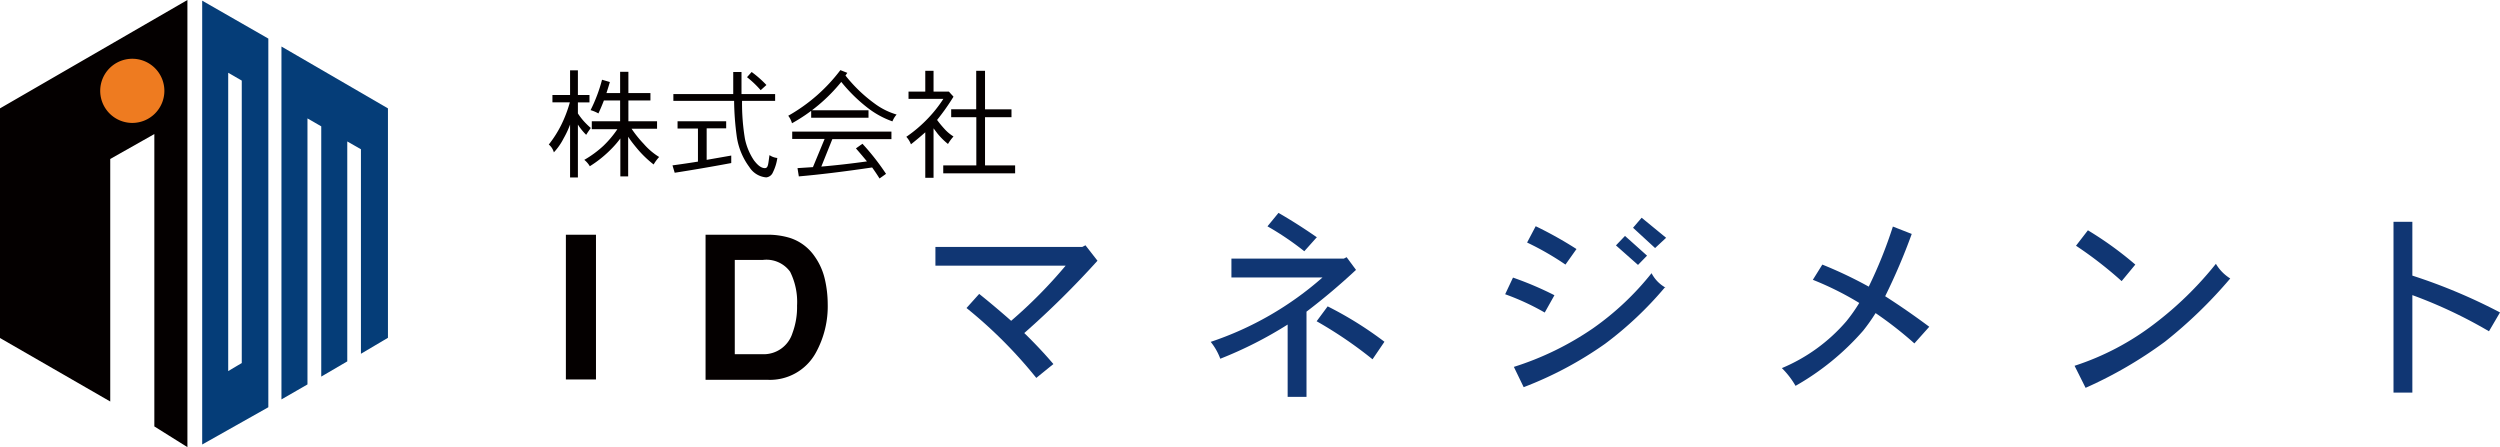
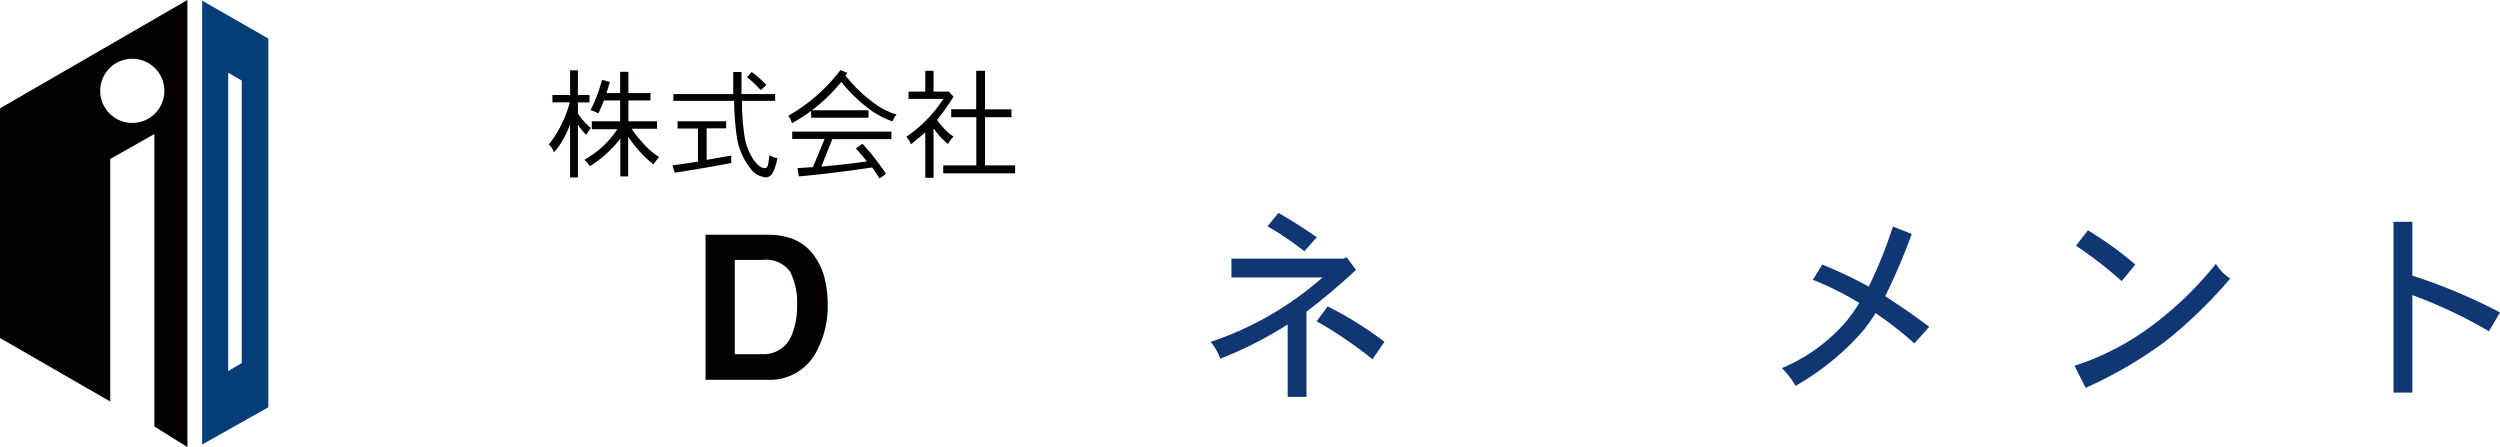
<svg xmlns="http://www.w3.org/2000/svg" viewBox="0 0 226.77 40.55">
  <defs>
    <style>.cls-1{fill:#ee7b20;}.cls-2{fill:#053d78;}.cls-3{fill:#040000;}.cls-4{fill:#103673;}</style>
  </defs>
  <title>logo</title>
  <g id="レイヤー_2" data-name="レイヤー 2">
    <g id="レイヤー_1-2" data-name="レイヤー 1">
-       <circle class="cls-1" cx="11.98" cy="8.27" r="3.49" />
      <path class="cls-2" d="M18.34.06V40.32l6-3.38V3.5Zm3.59,32.87-1.23.73V6.6l1.23.71Z" />
-       <polygon class="cls-2" points="25.53 4.22 25.53 36.23 27.89 34.87 27.89 10.74 29.14 11.46 29.14 34.16 31.5 32.78 31.5 12.83 32.74 13.54 32.74 32.09 35.19 30.64 35.19 9.83 25.53 4.22" />
      <path class="cls-3" d="M0,9.83V30.66l10,5.76v-22l4-2.26V38.68l3,1.88V0Zm12,1.32a2.91,2.91,0,1,1,2.91-2.91A2.91,2.91,0,0,1,12,11.15Z" />
-       <path class="cls-3" d="M54.06,34.42H51.33V21.29h2.73Z" />
      <path class="cls-3" d="M71.65,21.58a4.33,4.33,0,0,1,2.24,1.67,5.82,5.82,0,0,1,.94,2.12,10.1,10.1,0,0,1,.25,2.17A8.72,8.72,0,0,1,74,32a4.74,4.74,0,0,1-4.4,2.45H64V21.29h5.66A6.88,6.88,0,0,1,71.65,21.58Zm-5,2v8.55h2.53a2.73,2.73,0,0,0,2.7-1.91,6.74,6.74,0,0,0,.42-2.5,6.13,6.13,0,0,0-.63-3.07,2.65,2.65,0,0,0-2.49-1.07Z" />
-       <path class="cls-4" d="M99.55,23.65a80.65,80.65,0,0,1-6.64,6.56q1.44,1.4,2.64,2.81L94,34.28a41.49,41.49,0,0,0-6.33-6.34l1.15-1.28q1.33,1.06,2.9,2.44a42.9,42.9,0,0,0,4.94-5H84.85v-1.7H98.17l.29-.15Z" />
      <path class="cls-4" d="M123,24.48a58.09,58.09,0,0,1-4.49,3.79V36h-1.71V29.44a36.56,36.56,0,0,1-6.11,3.1,5.41,5.41,0,0,0-.87-1.53,29.45,29.45,0,0,0,10.14-5.84h-8.26V23.46h10.19l.26-.13Zm-3.52-3-1.17,1.31a26.07,26.07,0,0,0-3.34-2.26l1-1.22Q117.64,20.27,119.43,21.51ZM125.58,31l-1.08,1.59a37.8,37.8,0,0,0-5.07-3.45l1-1.35A33,33,0,0,1,125.58,31Z" />
-       <path class="cls-4" d="M141,26.78l-.88,1.57a22.38,22.38,0,0,0-3.59-1.66l.71-1.51A30,30,0,0,1,141,26.78Zm10-.69a32.37,32.37,0,0,1-5.4,5.09,33.5,33.5,0,0,1-7.39,3.94l-.89-1.84a27.08,27.08,0,0,0,7.18-3.5,25.47,25.47,0,0,0,5.31-5A3.15,3.15,0,0,0,151.08,26.09ZM143,22.59,142,24a25.85,25.85,0,0,0-3.48-2l.78-1.48A35,35,0,0,1,143,22.59Zm6.4.6-.82.84-2-1.77.82-.86Zm1.73-1.62-1,.93-2-1.84.78-.91Z" />
      <path class="cls-4" d="M175,29.64l-1.35,1.51a34.32,34.32,0,0,0-3.52-2.75A16.73,16.73,0,0,1,169,30a23.59,23.59,0,0,1-6.13,5,7.5,7.5,0,0,0-1.24-1.61,15.7,15.7,0,0,0,5.85-4.25,14.94,14.94,0,0,0,1.17-1.66,27.89,27.89,0,0,0-4.21-2.1L165.3,24A38.37,38.37,0,0,1,169.51,26a40.87,40.87,0,0,0,2.19-5.45l1.71.67A55,55,0,0,1,171,26.87Q173,28.15,175,29.64Z" />
      <path class="cls-4" d="M202.3,25.26A41.68,41.68,0,0,1,196.37,31a38.39,38.39,0,0,1-7.19,4.18l-1-2a24.16,24.16,0,0,0,7.22-3.79A31.54,31.54,0,0,0,201,23.93,3.91,3.91,0,0,0,202.3,25.26ZM193.69,24l-1.24,1.5a35.82,35.82,0,0,0-4.14-3.21l1.08-1.4A31.65,31.65,0,0,1,193.69,24Z" />
      <path class="cls-4" d="M226.77,28.34l-1,1.71a42.57,42.57,0,0,0-6.95-3.28v8.84h-1.71V20.12h1.71V25A50.54,50.54,0,0,1,226.77,28.34Z" />
      <path class="cls-3" d="M50.11,8.62h1.6V6.38h.71V8.62h1.05v.67H52.42v1a6.31,6.31,0,0,0,.48.64,7.11,7.11,0,0,0,.69.68c-.14.19-.28.4-.42.62a5.43,5.43,0,0,1-.68-.82l-.07-.11v4.8h-.71V11.3a8.2,8.2,0,0,1-.59,1.26,5.47,5.47,0,0,1-.88,1.26,1.4,1.4,0,0,0-.46-.71,10.19,10.19,0,0,0,1.13-1.78,11.51,11.51,0,0,0,.78-2.05H50.11Zm4.49-1.39.72.21c-.1.35-.21.69-.31,1h1.24V6.51H57V8.44h2v.67H57V11h2.6v.68H57.29a10.51,10.51,0,0,0,1.11,1.38,6,6,0,0,0,1.39,1.18,3.88,3.88,0,0,0-.5.68,9.74,9.74,0,0,1-1.56-1.52c-.29-.35-.54-.67-.75-1V16h-.71V12.56a8.55,8.55,0,0,1-.71.84,10.55,10.55,0,0,1-2.06,1.68A2.09,2.09,0,0,0,53,14.5a9.52,9.52,0,0,0,1.72-1.26A9.22,9.22,0,0,0,56,11.72H53.68V11h2.57V9.11H54.78c-.16.42-.33.82-.5,1.18a3.19,3.19,0,0,0-.71-.3A14,14,0,0,0,54.61,7.23Z" />
      <path class="cls-3" d="M61.46,11h4.41v.64H64.1V14.5l2.23-.39v.68q-2.68.5-5.13.88L61,15q1.05-.14,2.31-.34v-3H61.46Zm-.38-2.47h5.43q0-.93,0-2h.75q0,1.11,0,2h3.05v.62h-3a19.55,19.55,0,0,0,.26,3.43,5.5,5.5,0,0,0,.81,1.95c.36.48.68.72,1,.72s.3-.41.42-1.18a1.51,1.51,0,0,0,.71.26,4.22,4.22,0,0,1-.4,1.3.73.73,0,0,1-.61.46,2,2,0,0,1-1.53-.94,6.11,6.11,0,0,1-1.13-2.7,25.55,25.55,0,0,1-.25-3.3H61.08Zm7.1-2a9.75,9.75,0,0,1,1.34,1.18L69,8.18A9.29,9.29,0,0,0,67.76,7Z" />
      <path class="cls-3" d="M76.23,6.36l.63.25-.17.24a13.34,13.34,0,0,0,2.64,2.54,6.34,6.34,0,0,0,2,1,2.1,2.1,0,0,0-.38.62,8,8,0,0,1-2.21-1.2,14.31,14.31,0,0,1-2.43-2.38,15.31,15.31,0,0,1-4.47,3.75,2,2,0,0,0-.34-.68A15.41,15.41,0,0,0,76.23,6.36Zm-4.37,5.58h9v.68H75.5l-1,2.49q2-.17,4.14-.47c-.32-.39-.66-.79-1-1.18l.59-.42a21.5,21.5,0,0,1,2.14,2.73l-.59.42q-.31-.5-.67-1-3.86.57-6.65.81l-.12-.75,1.4-.09,1.06-2.56H71.86ZM73.58,10h5.2v.68h-5.2Z" />
      <path class="cls-3" d="M83.93,6.42h.75V8.31h1.26l.13,0,.42.46A19.91,19.91,0,0,1,85,10.88a9.56,9.56,0,0,0,.65.79,3.75,3.75,0,0,0,.84.71,4,4,0,0,0-.5.68,6.31,6.31,0,0,1-.94-.93l-.37-.49v4.49h-.75V12q-.58.52-1.3,1.09a2.09,2.09,0,0,0-.42-.68,12.33,12.33,0,0,0,2-1.71,11.7,11.7,0,0,0,1.36-1.73H82.41V8.31h1.52Zm2.35,3.49h2.27V6.42h.8V9.92h2.4v.71h-2.4V15h2.73v.72H85.56V15h3V10.63H86.28Z" />
    </g>
  </g>
</svg>